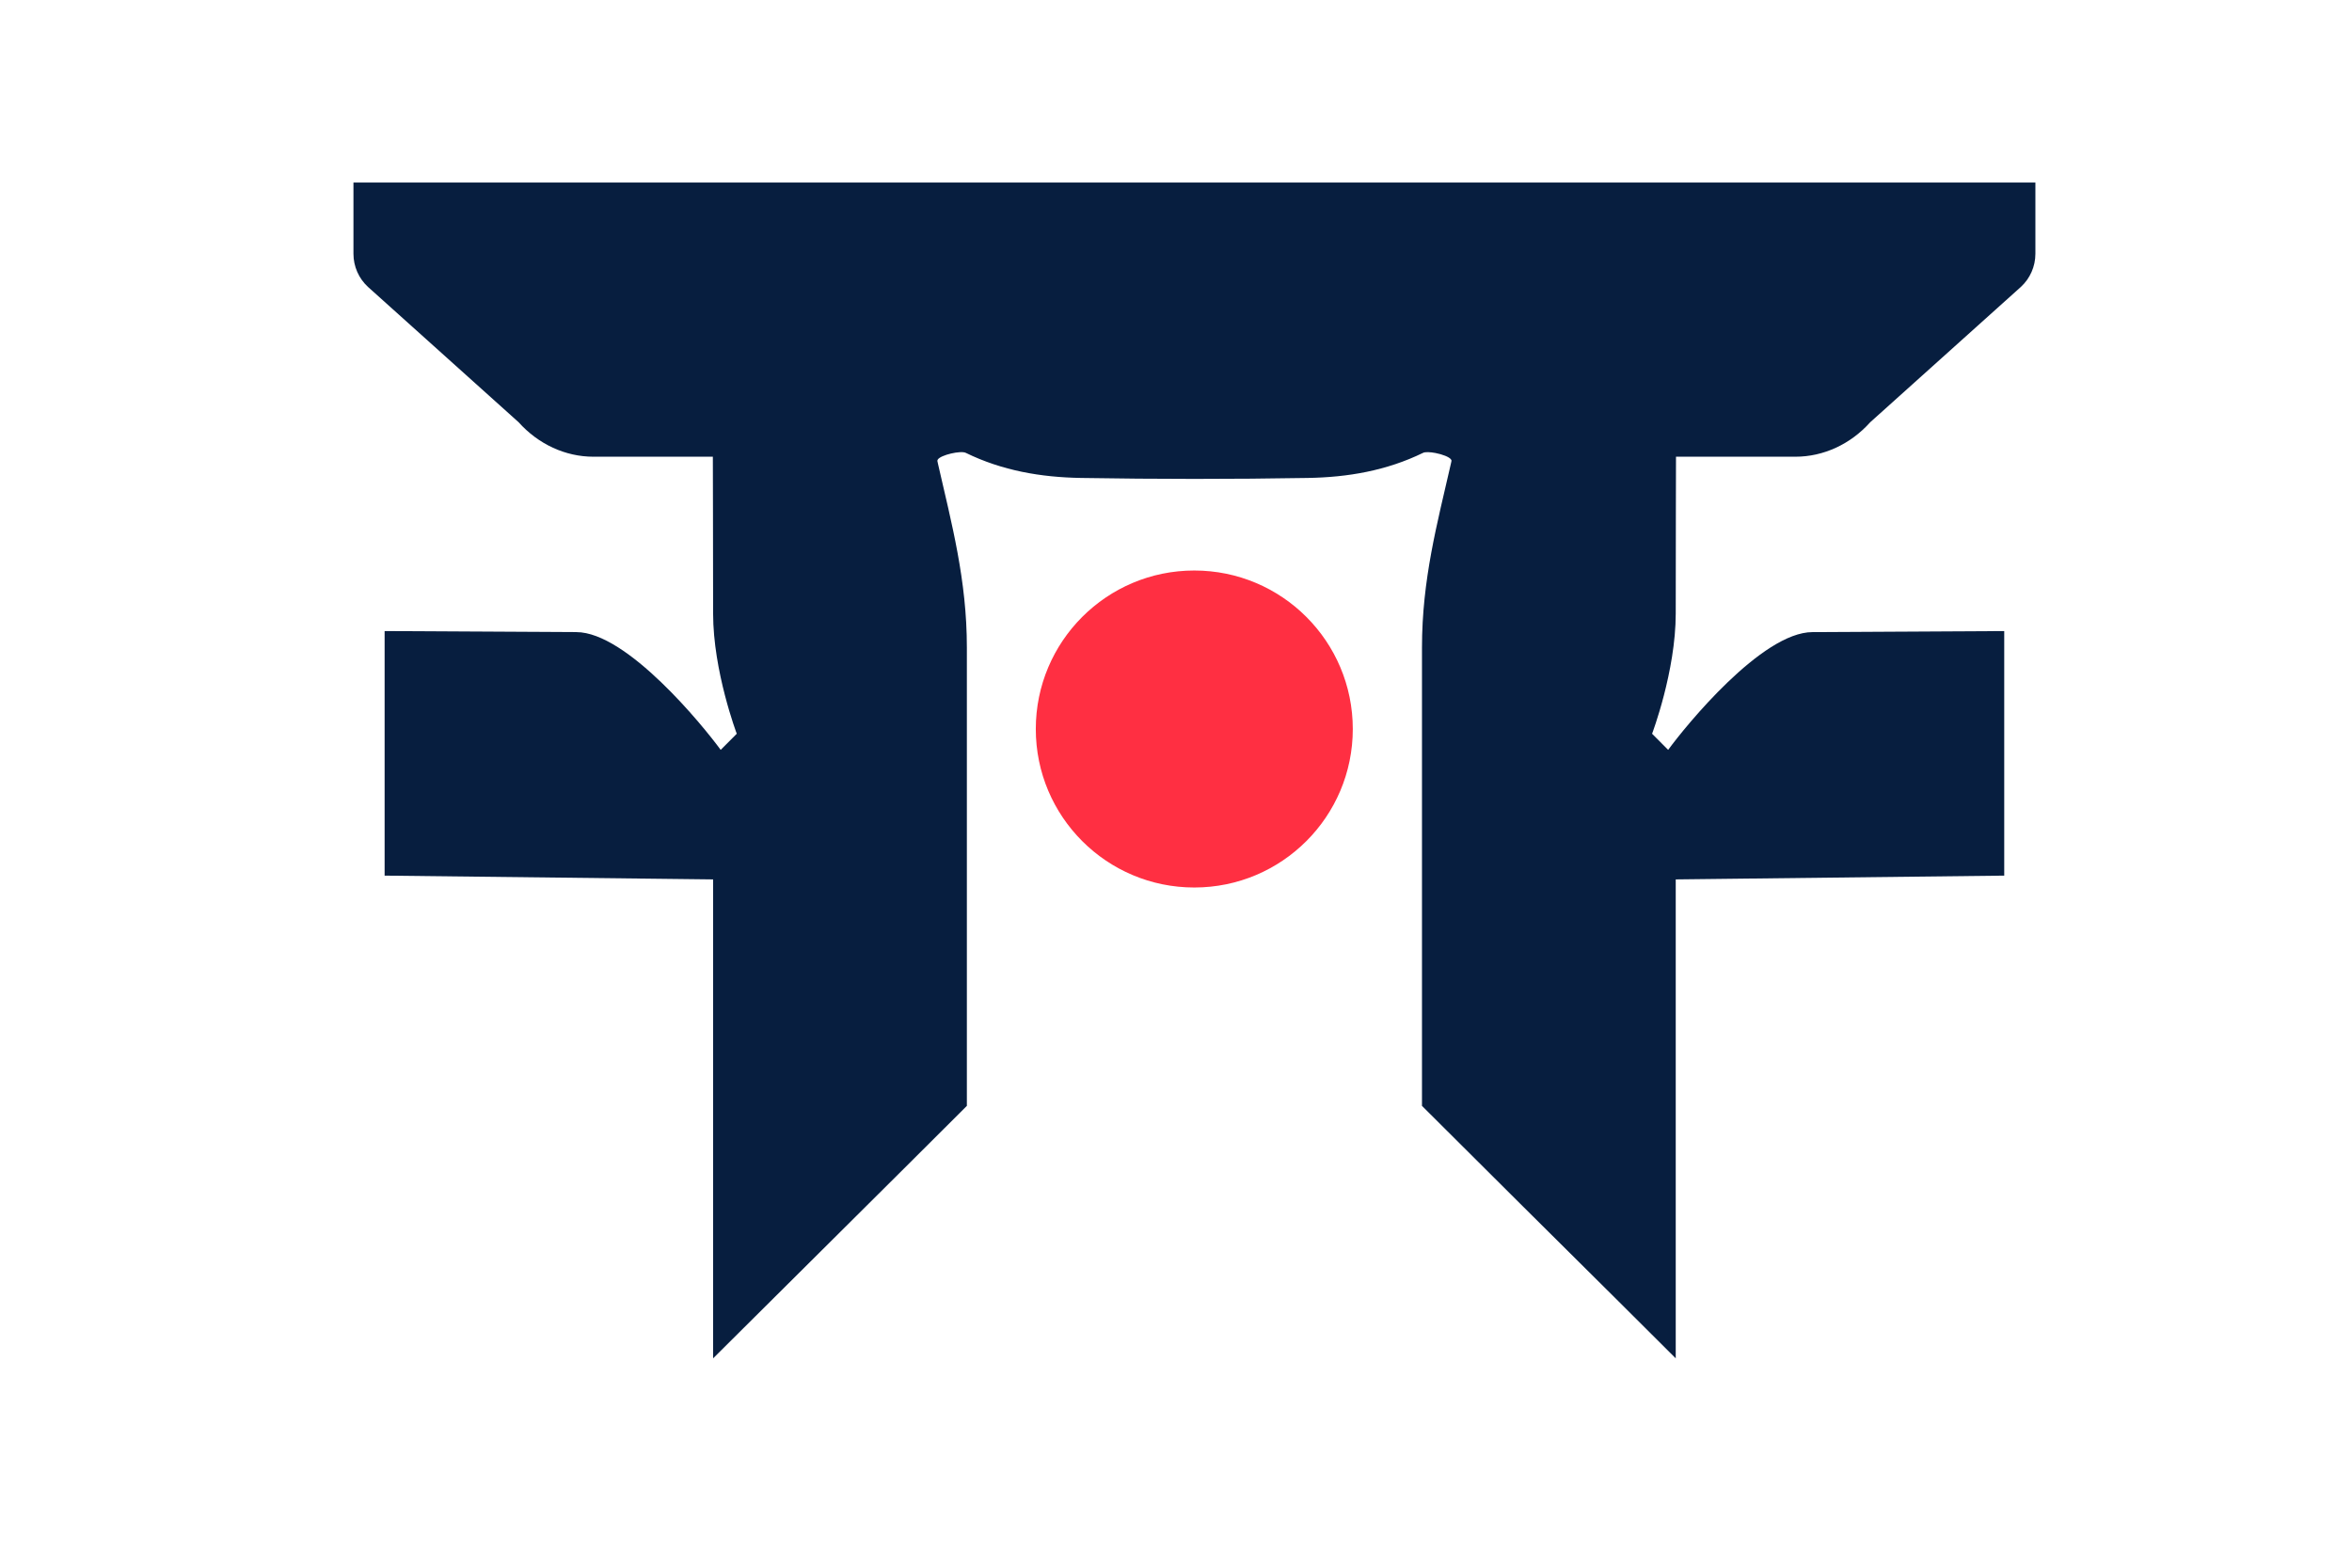
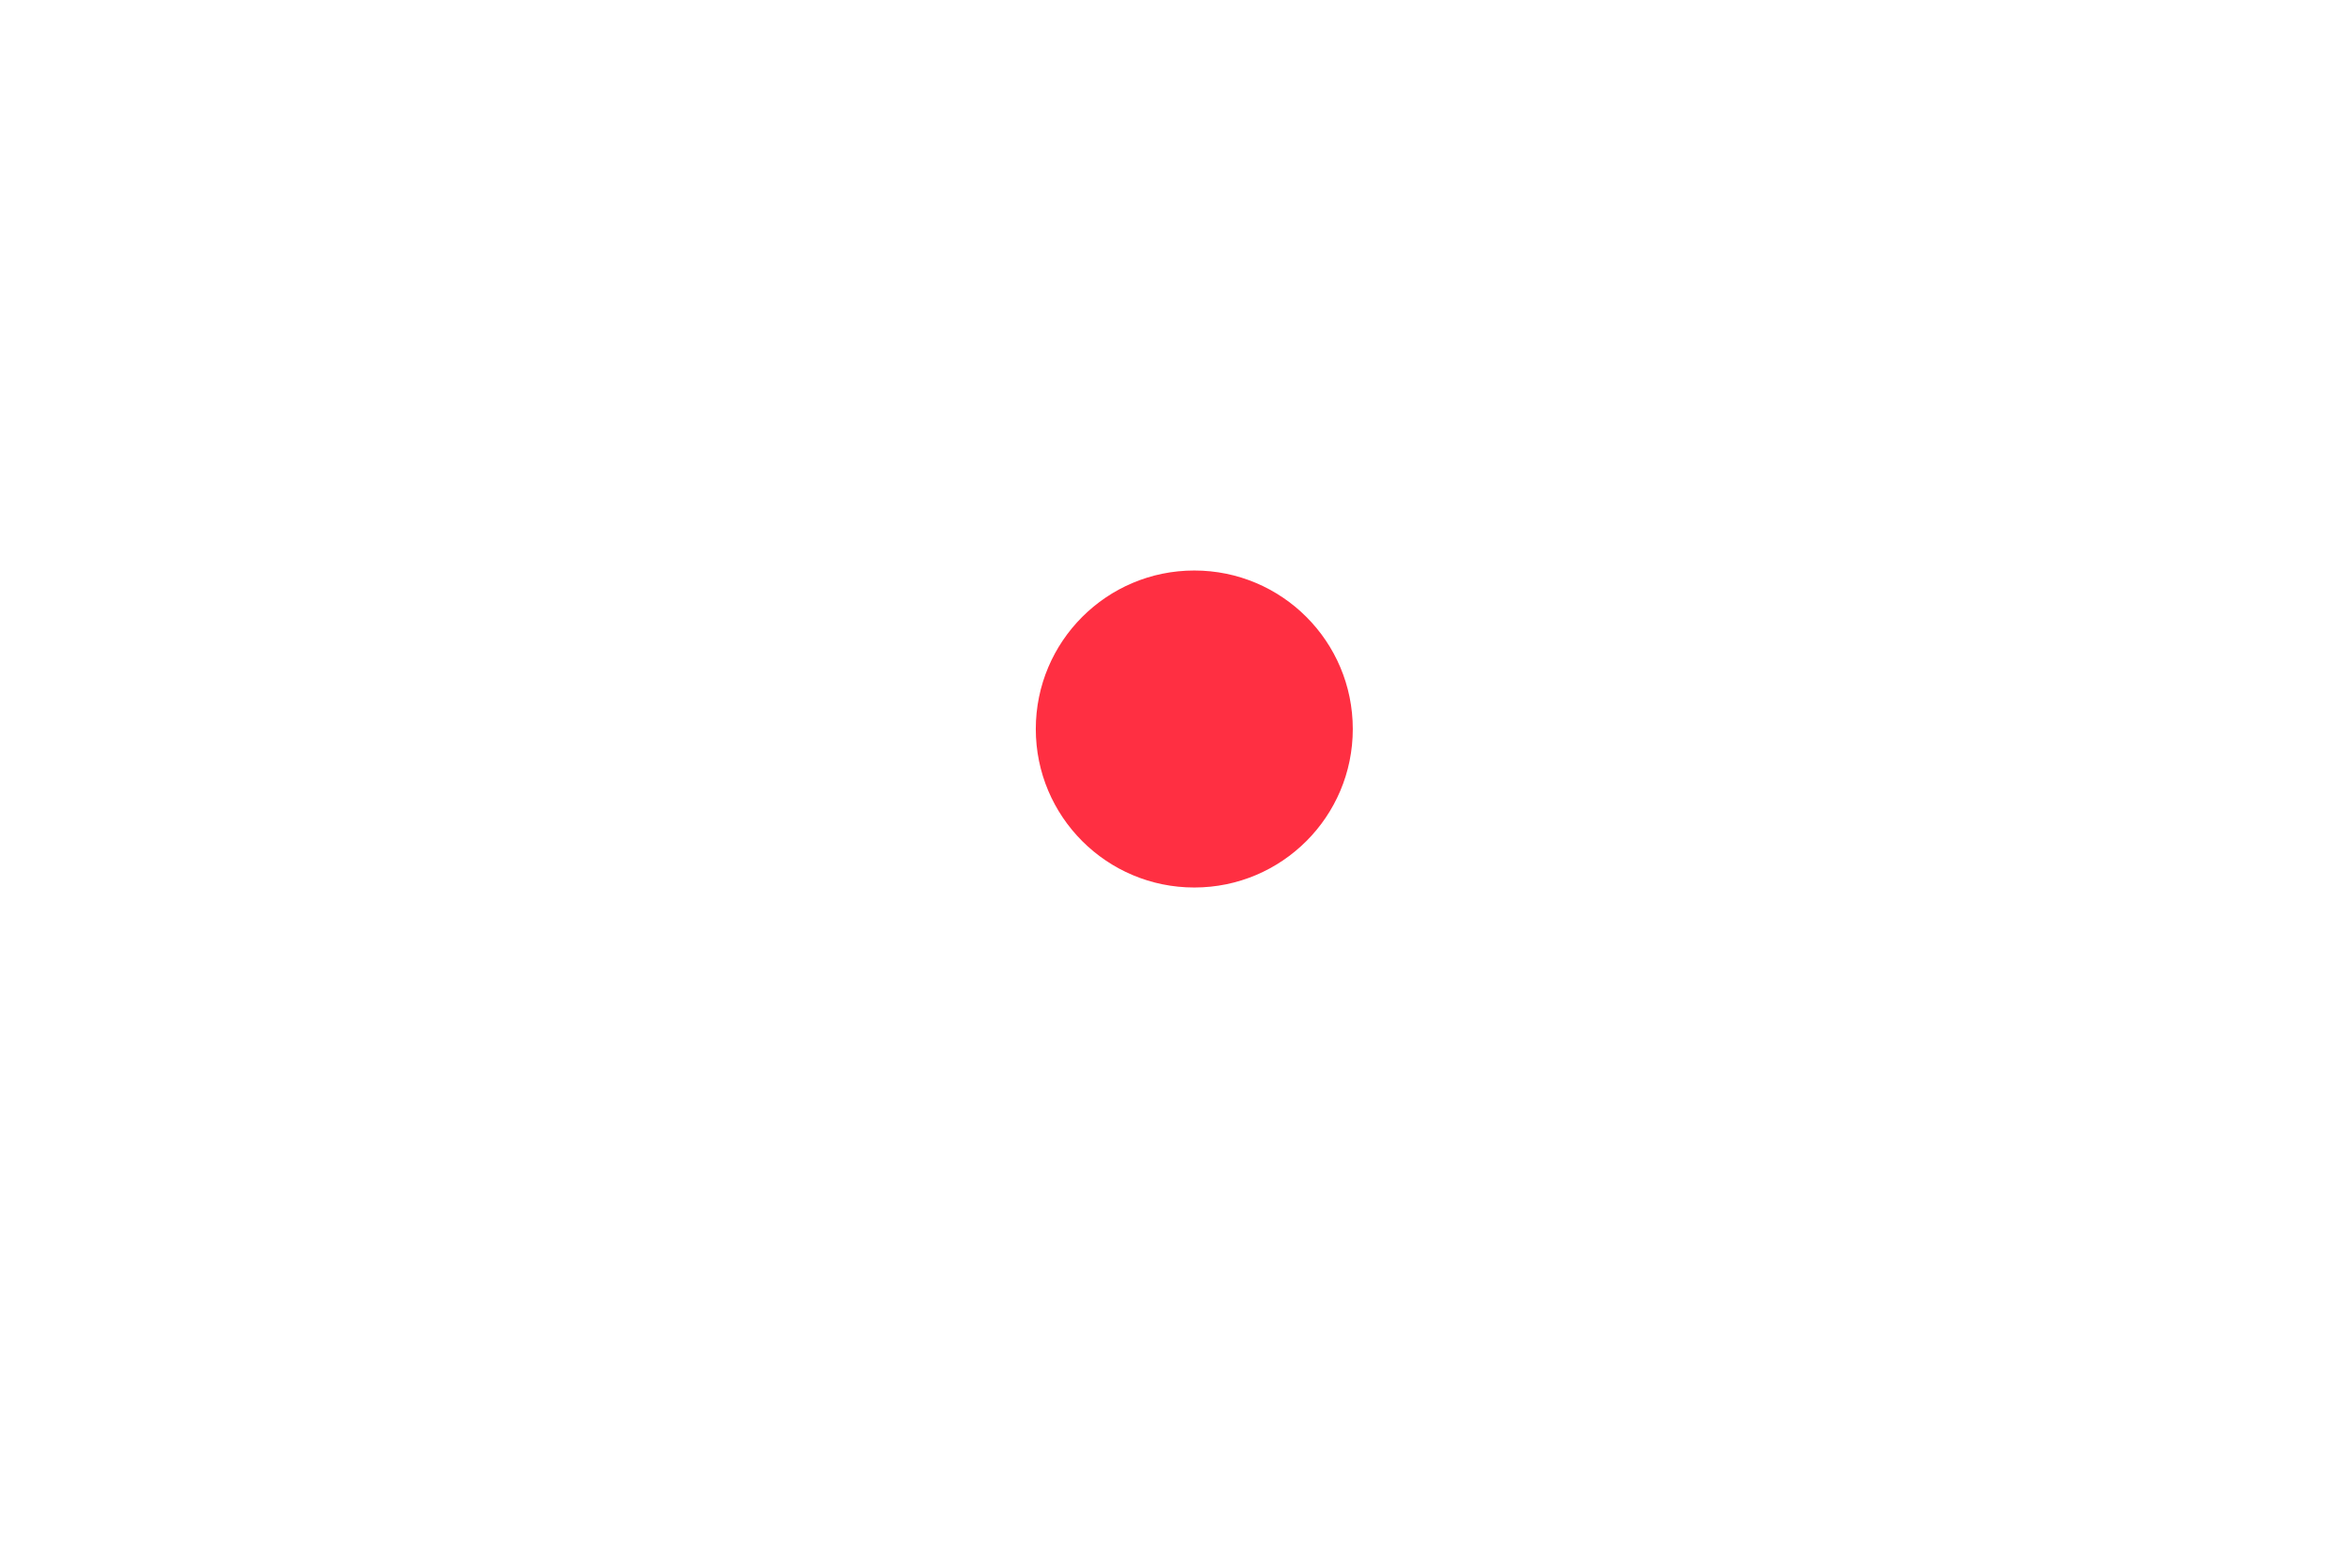
<svg xmlns="http://www.w3.org/2000/svg" width="36" height="24" viewBox="0 0 36 24" fill="none">
  <path d="M18.28 13.587C19.62 13.587 20.706 12.501 20.706 11.161C20.706 9.82 19.62 8.734 18.28 8.734C16.94 8.734 15.854 9.82 15.854 11.161C15.854 12.501 16.94 13.587 18.28 13.587Z" fill="#FF2F42" />
-   <path d="M5.41 2.795H31.154V3.885C31.154 4.08 31.072 4.264 30.931 4.393L28.626 6.464C28.325 6.8 27.911 6.992 27.481 6.992H25.653C25.653 6.992 25.649 8.508 25.649 9.393C25.649 10.278 25.287 11.233 25.287 11.233L25.533 11.48C25.798 11.117 26.967 9.677 27.743 9.677L30.677 9.661V13.405L25.649 13.463V20.795L24.77 19.919C23.768 18.923 22.764 17.929 21.765 16.93V9.915C21.765 8.871 21.997 8.021 22.21 7.088L22.21 7.086L22.212 7.08L22.213 7.074C22.215 7.067 22.217 7.06 22.217 7.053C22.216 7.048 22.215 7.042 22.21 7.035C22.184 6.995 22.075 6.955 21.971 6.935C21.891 6.92 21.815 6.916 21.781 6.933C21.223 7.205 20.631 7.307 20.017 7.317C18.861 7.337 17.702 7.336 16.546 7.317C15.932 7.307 15.34 7.205 14.783 6.933C14.705 6.894 14.4 6.965 14.354 7.035C14.342 7.054 14.35 7.066 14.354 7.086L14.354 7.088C14.567 8.02 14.799 8.88 14.799 9.915V16.93C13.507 18.221 12.209 19.506 10.915 20.795V13.463L5.887 13.405V9.661L8.821 9.677C9.597 9.677 10.766 11.117 11.031 11.48L11.277 11.233C11.277 11.233 10.915 10.278 10.915 9.393C10.915 8.508 10.911 6.992 10.911 6.992H9.083C8.653 6.992 8.239 6.8 7.938 6.464L5.633 4.393C5.492 4.264 5.41 4.08 5.41 3.885V2.795Z" fill="#071E3F" />
</svg>